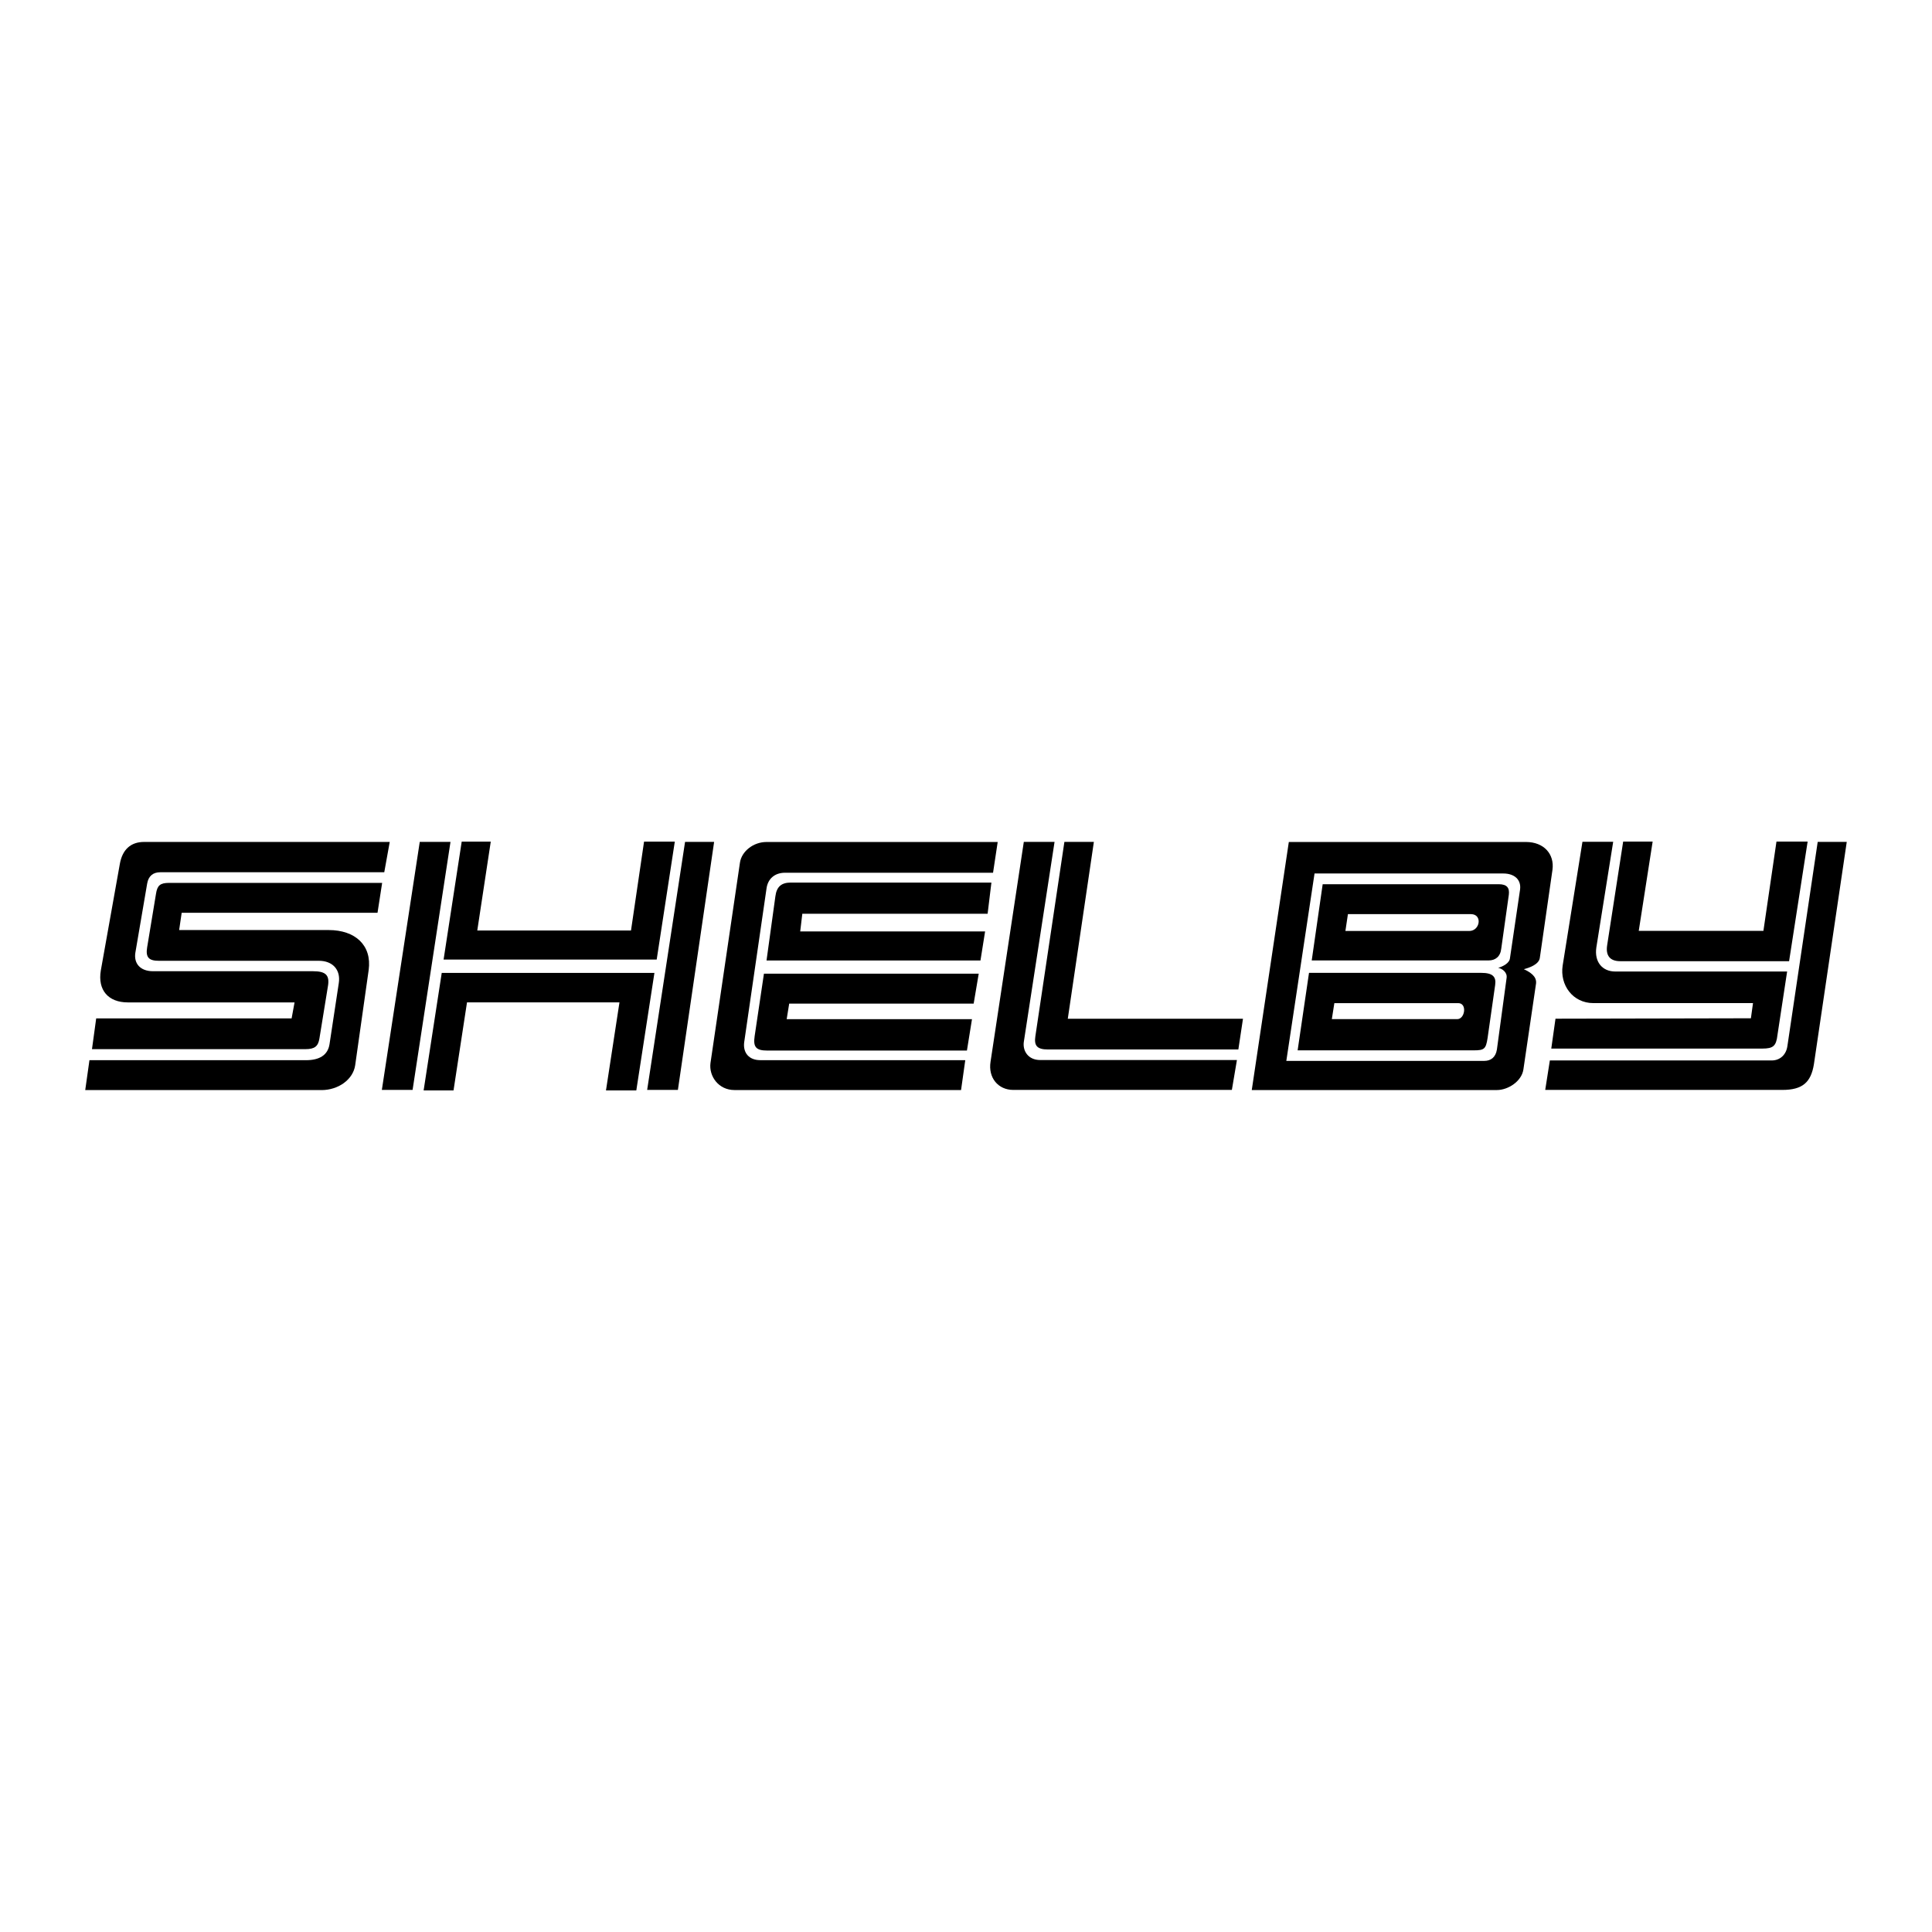
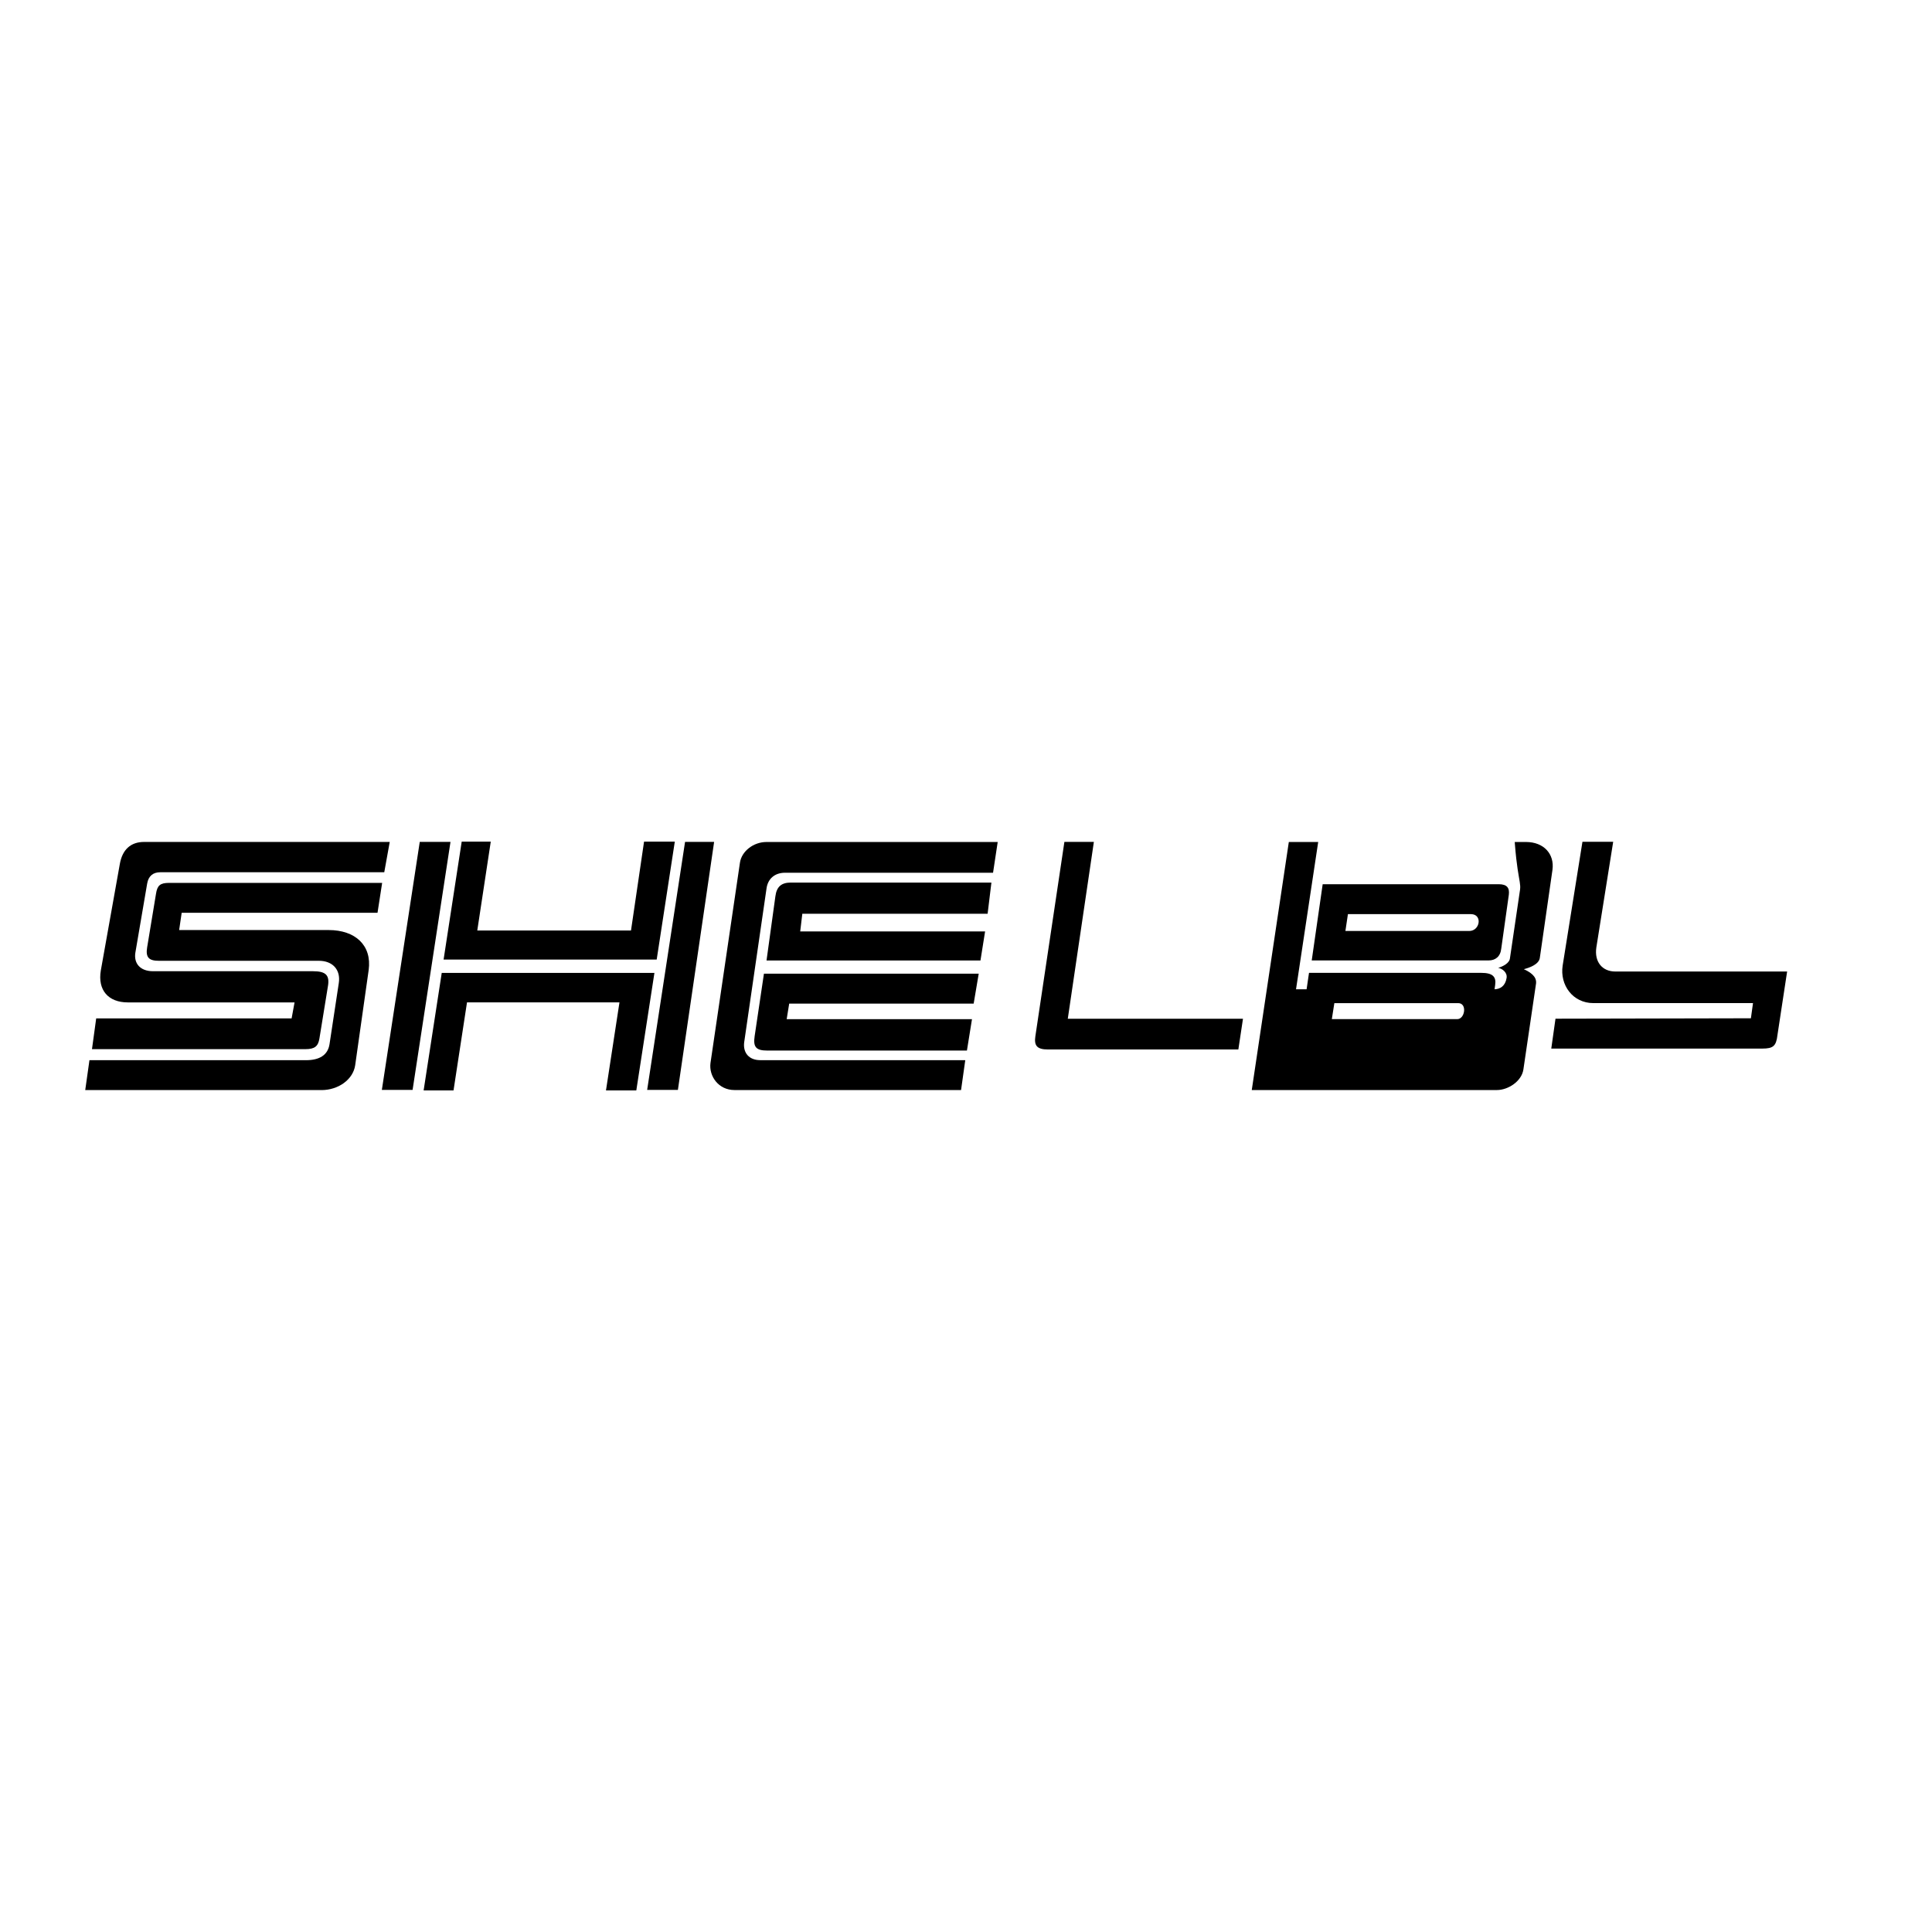
<svg xmlns="http://www.w3.org/2000/svg" version="1.0" id="Layer_1" x="0px" y="0px" width="192.756px" height="192.756px" viewBox="0 0 192.756 192.756" enable-background="new 0 0 192.756 192.756" xml:space="preserve">
  <g>
-     <polygon fill-rule="evenodd" clip-rule="evenodd" fill="#FFFFFF" points="0,0 192.756,0 192.756,192.756 0,192.756 0,0  " />
-     <path fill-rule="evenodd" clip-rule="evenodd" d="M181.353,83.995l-3.025,20.378c-0.126,0.883-0.756,1.428-1.555,1.428h-22.144   l-0.462,2.941h23.656c2.017,0,2.857-0.756,3.151-2.562l3.277-22.185H181.353L181.353,83.995z" />
    <path fill-rule="evenodd" clip-rule="evenodd" d="M152.242,84.005h-23.656l-3.697,24.749h24.454c1.135,0,2.479-0.883,2.647-2.059   l1.261-8.572c0.084-0.715-0.589-1.134-1.219-1.428c0.504-0.126,1.513-0.462,1.597-1.134l1.261-8.782   C155.1,85.224,154.049,84.005,152.242,84.005L152.242,84.005z" />
-     <path fill-rule="evenodd" clip-rule="evenodd" fill="#FFFFFF" d="M151.658,88.745l-1.008,6.849   c-0.043,0.504-0.715,0.84-1.177,0.966c0.42,0.083,0.924,0.461,0.841,1.008l-0.967,7.143c-0.126,0.799-0.631,1.135-1.261,1.135   h-19.749l2.815-18.698h18.824C151.112,87.147,151.784,87.778,151.658,88.745L151.658,88.745z" />
+     <path fill-rule="evenodd" clip-rule="evenodd" fill="#FFFFFF" d="M151.658,88.745l-1.008,6.849   c-0.043,0.504-0.715,0.84-1.177,0.966c0.42,0.083,0.924,0.461,0.841,1.008c-0.126,0.799-0.631,1.135-1.261,1.135   h-19.749l2.815-18.698h18.824C151.112,87.147,151.784,87.778,151.658,88.745L151.658,88.745z" />
    <path fill-rule="evenodd" clip-rule="evenodd" d="M147.784,97.062H130.6l-1.135,7.731h17.563c1.051,0,1.219-0.127,1.387-1.219   l0.756-5.293C149.297,97.439,148.919,97.062,147.784,97.062L147.784,97.062z" />
    <path fill-rule="evenodd" clip-rule="evenodd" fill="#FFFFFF" d="M145.398,101.678h-12.521l0.252-1.596h12.354   C146.407,100.082,146.155,101.678,145.398,101.678L145.398,101.678z" />
    <path fill-rule="evenodd" clip-rule="evenodd" d="M149.528,88.218h-17.564l-1.093,7.605h17.648c0.672,0,1.176-0.378,1.261-1.177   l0.756-5.378C150.62,88.597,150.368,88.218,149.528,88.218L149.528,88.218z" />
    <path fill-rule="evenodd" clip-rule="evenodd" fill="#FFFFFF" d="M146.585,92.884h-12.354l0.252-1.681h12.27   C147.93,91.203,147.678,92.884,146.585,92.884L146.585,92.884z" />
    <path fill-rule="evenodd" clip-rule="evenodd" d="M37.665,91.069l0.462-2.983H16.866c-0.882,0-1.176,0.252-1.303,1.092   l-0.882,5.336c-0.168,1.008,0.168,1.345,1.177,1.345h15.967c1.345,0,2.185,0.882,1.975,2.227l-0.924,6.092   c-0.168,1.094-1.008,1.598-2.353,1.598H8.924l-0.42,2.982h23.572c1.681,0,3.151-1.051,3.361-2.479l1.345-9.496   c0.336-2.479-1.345-3.992-3.992-3.992H17.874l0.252-1.723H37.665L37.665,91.069z" />
    <path fill-rule="evenodd" clip-rule="evenodd" d="M31.867,103.623l0.84-5.168c0.21-1.135-0.168-1.556-1.47-1.556H15.27   c-1.302,0-1.933-0.798-1.765-1.849l1.177-6.891c0.126-0.756,0.588-1.134,1.302-1.134h22.354L38.884,84H14.387   c-1.344,0-2.185,0.756-2.437,2.227L10.06,96.816c-0.336,1.975,0.756,3.194,2.689,3.194h16.639l-0.294,1.596H9.597l-0.42,3.068   H30.48C31.404,104.674,31.741,104.379,31.867,103.623L31.867,103.623z" />
    <path fill-rule="evenodd" clip-rule="evenodd" d="M74.245,104.006l2.227-15.336c0.126-1.008,0.841-1.597,1.849-1.597h20.756   l0.463-3.067H76.472c-1.303,0-2.479,0.924-2.647,2.059l-2.941,20c-0.167,1.303,0.799,2.689,2.395,2.689h22.606l0.42-2.982H75.842   C74.749,105.771,74.119,105.057,74.245,104.006L74.245,104.006z" />
-     <path fill-rule="evenodd" clip-rule="evenodd" d="M102.146,103.953l3.067-19.958h-3.067l-3.319,21.933   c-0.253,1.596,0.756,2.814,2.269,2.814h21.808l0.504-2.982h-19.622C102.566,105.76,102.021,104.836,102.146,103.953   L102.146,103.953z" />
    <path fill-rule="evenodd" clip-rule="evenodd" d="M155.192,101.635l-0.421,2.982h21.052c1.092,0,1.387-0.252,1.513-1.344   l0.966-6.345h-17.144c-1.303,0-2.101-0.966-1.891-2.395l1.681-10.546h-3.067l-1.975,12.354c-0.294,1.933,1.009,3.739,3.067,3.739   h15.925l-0.21,1.514L155.192,101.635L155.192,101.635z" />
    <polygon fill-rule="evenodd" clip-rule="evenodd" points="65.518,95.737 67.325,83.972 64.257,83.972 62.955,92.838 47.618,92.838    48.963,83.972 46.064,83.972 44.257,95.737 65.518,95.737  " />
    <polygon fill-rule="evenodd" clip-rule="evenodd" points="44.072,97.066 42.266,108.789 45.249,108.789 46.593,100.008    61.804,100.008 60.459,108.789 63.485,108.789 65.292,97.066 44.072,97.066  " />
    <path fill-rule="evenodd" clip-rule="evenodd" d="M75.293,103.365c-0.167,1.092,0.126,1.449,1.261,1.449h19.917l0.504-3.131H78.487   l0.252-1.555h18.404l0.504-2.982H76.218L75.293,103.365L75.293,103.365z" />
    <path fill-rule="evenodd" clip-rule="evenodd" d="M98.535,91.163l0.378-3.109h-20c-0.924,0-1.429,0.378-1.555,1.387l-0.882,6.387   h21.345l0.462-2.899H79.837l0.21-1.765H98.535L98.535,91.163z" />
    <path fill-rule="evenodd" clip-rule="evenodd" d="M109.136,83.993h-2.941l-2.899,19.411c-0.126,0.883,0.126,1.303,1.261,1.303   h18.993l0.462-3.066h-17.479L109.136,83.993L109.136,83.993z" />
-     <path fill-rule="evenodd" clip-rule="evenodd" d="M161.649,95.898h16.849l1.85-11.933h-3.109l-1.303,8.908h-12.438l1.387-8.908   h-2.941l-1.597,10.336C160.179,95.353,160.641,95.898,161.649,95.898L161.649,95.898z" />
    <polygon fill-rule="evenodd" clip-rule="evenodd" points="41.879,83.995 38.097,108.742 41.164,108.742 44.946,83.995    41.879,83.995  " />
    <polygon fill-rule="evenodd" clip-rule="evenodd" points="68.349,83.995 64.567,108.742 67.634,108.742 71.248,83.995    68.349,83.995  " />
  </g>
</svg>